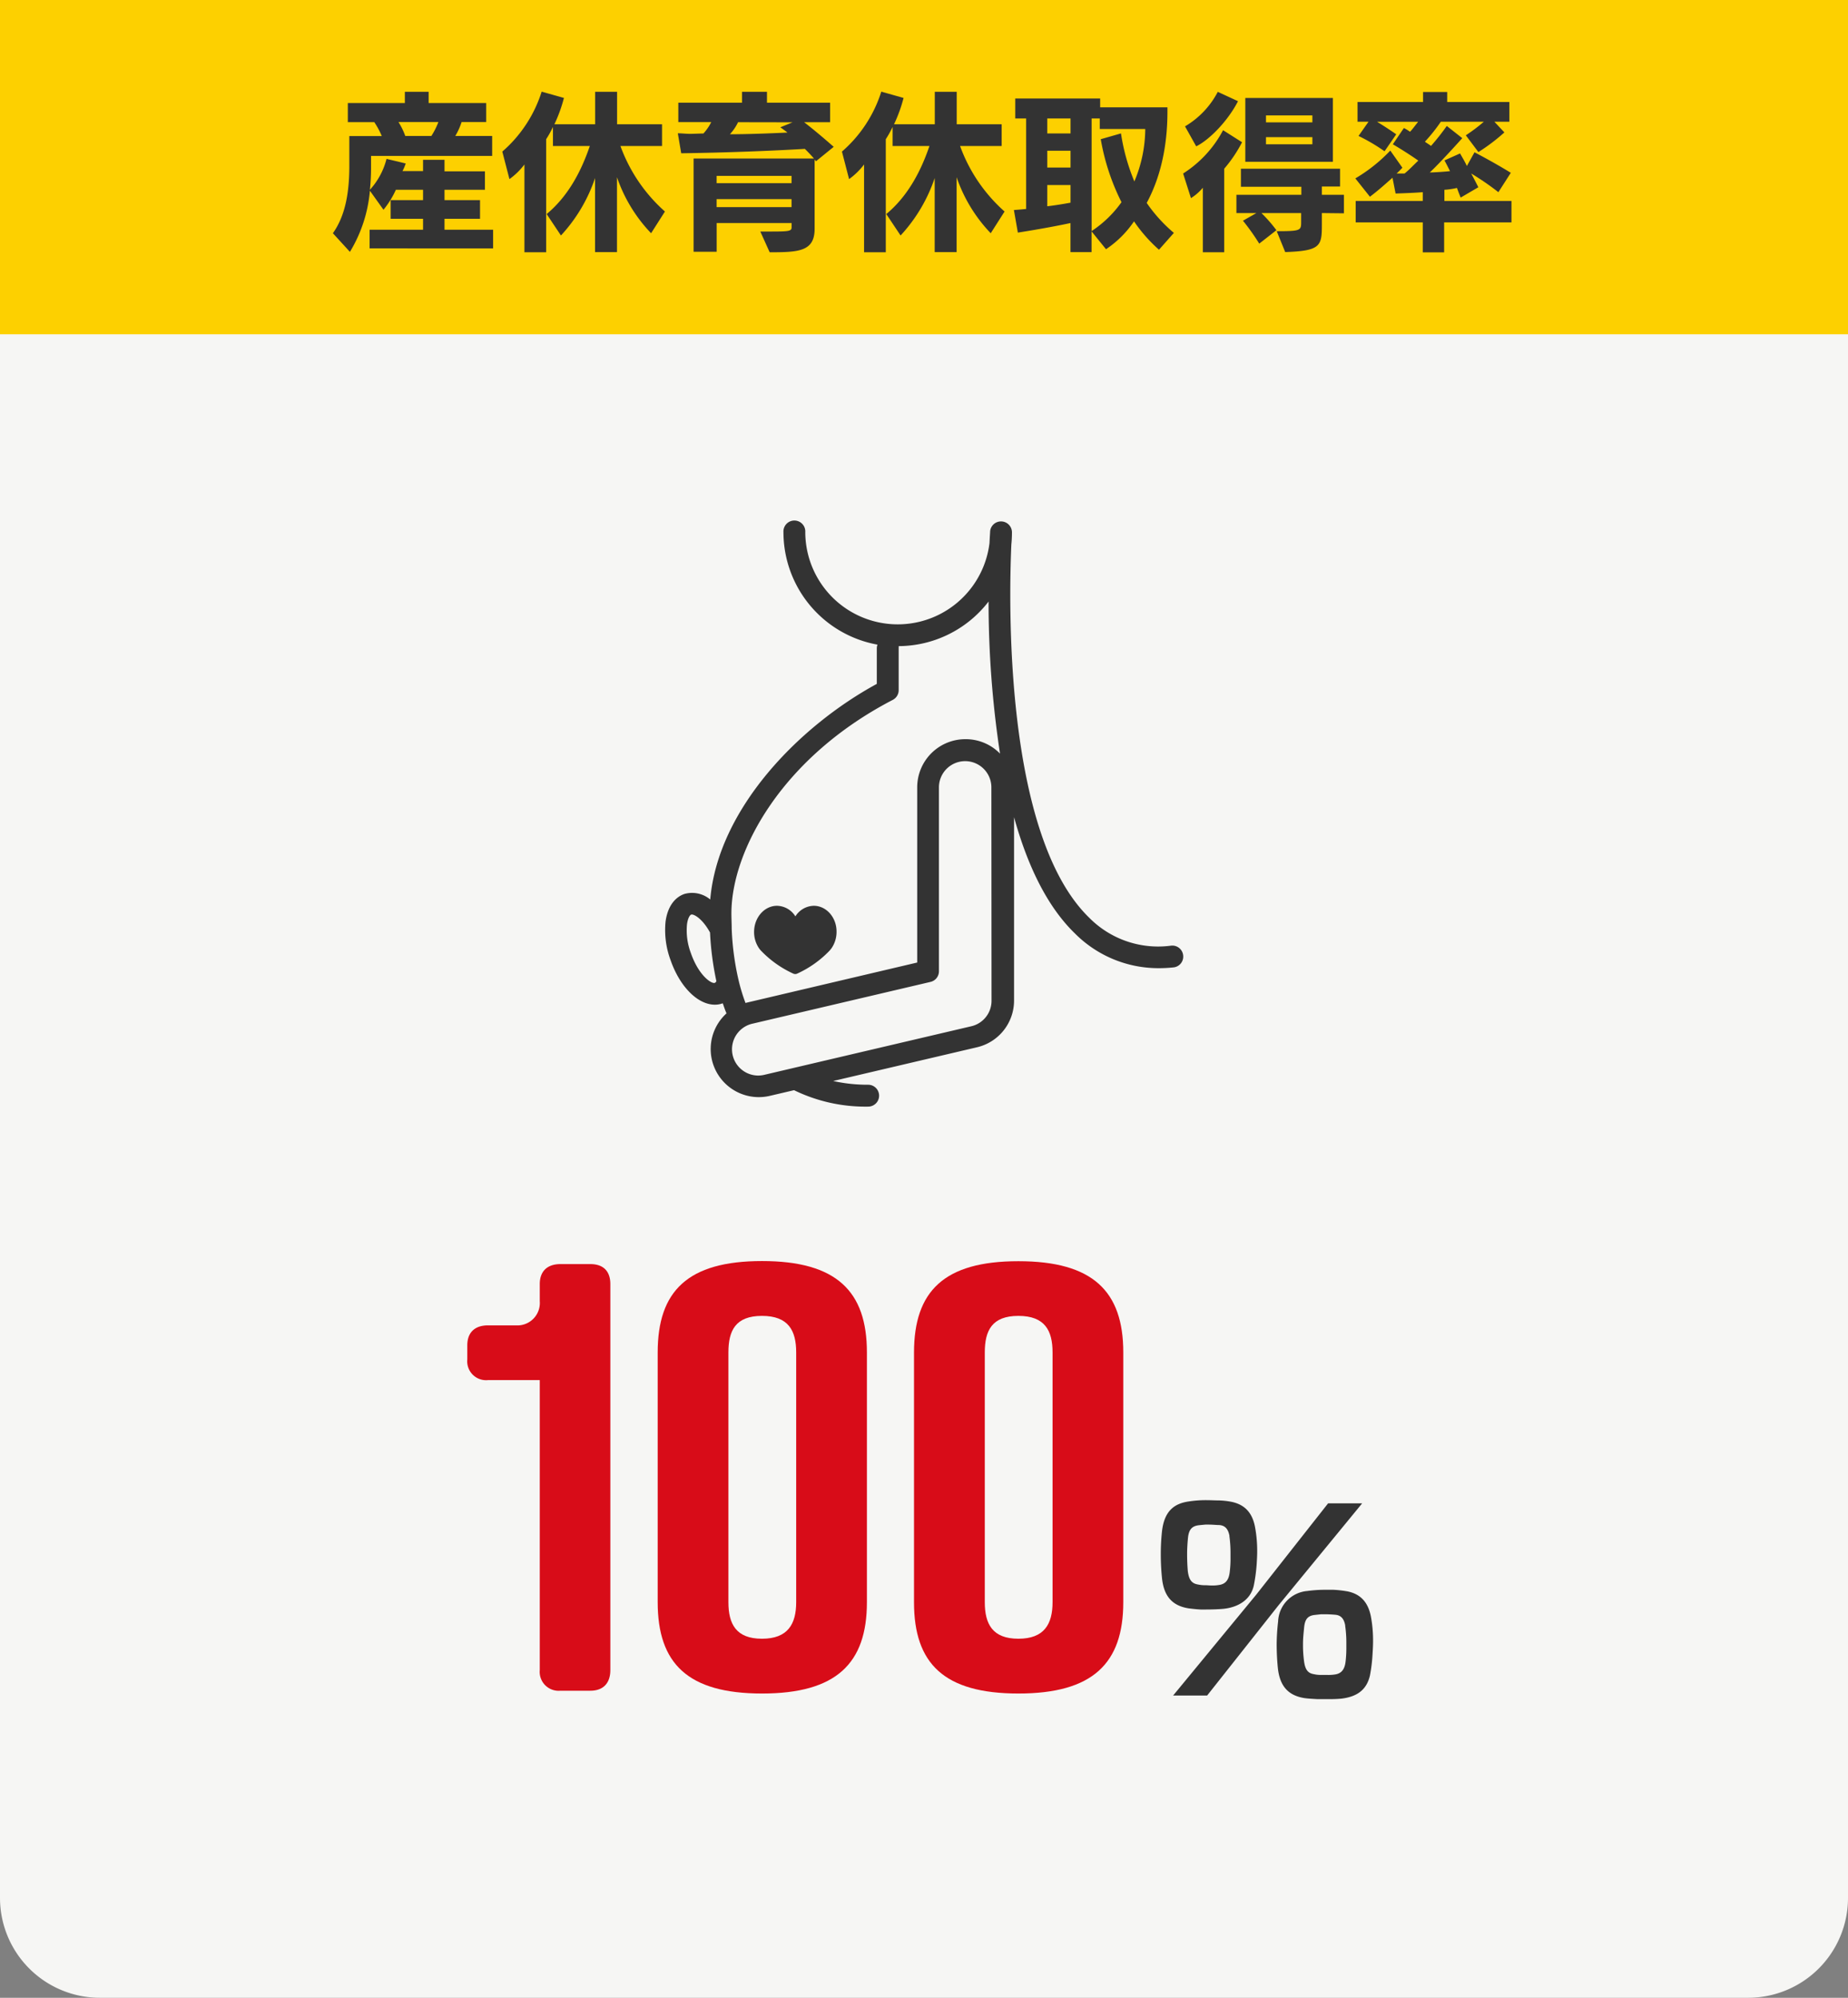
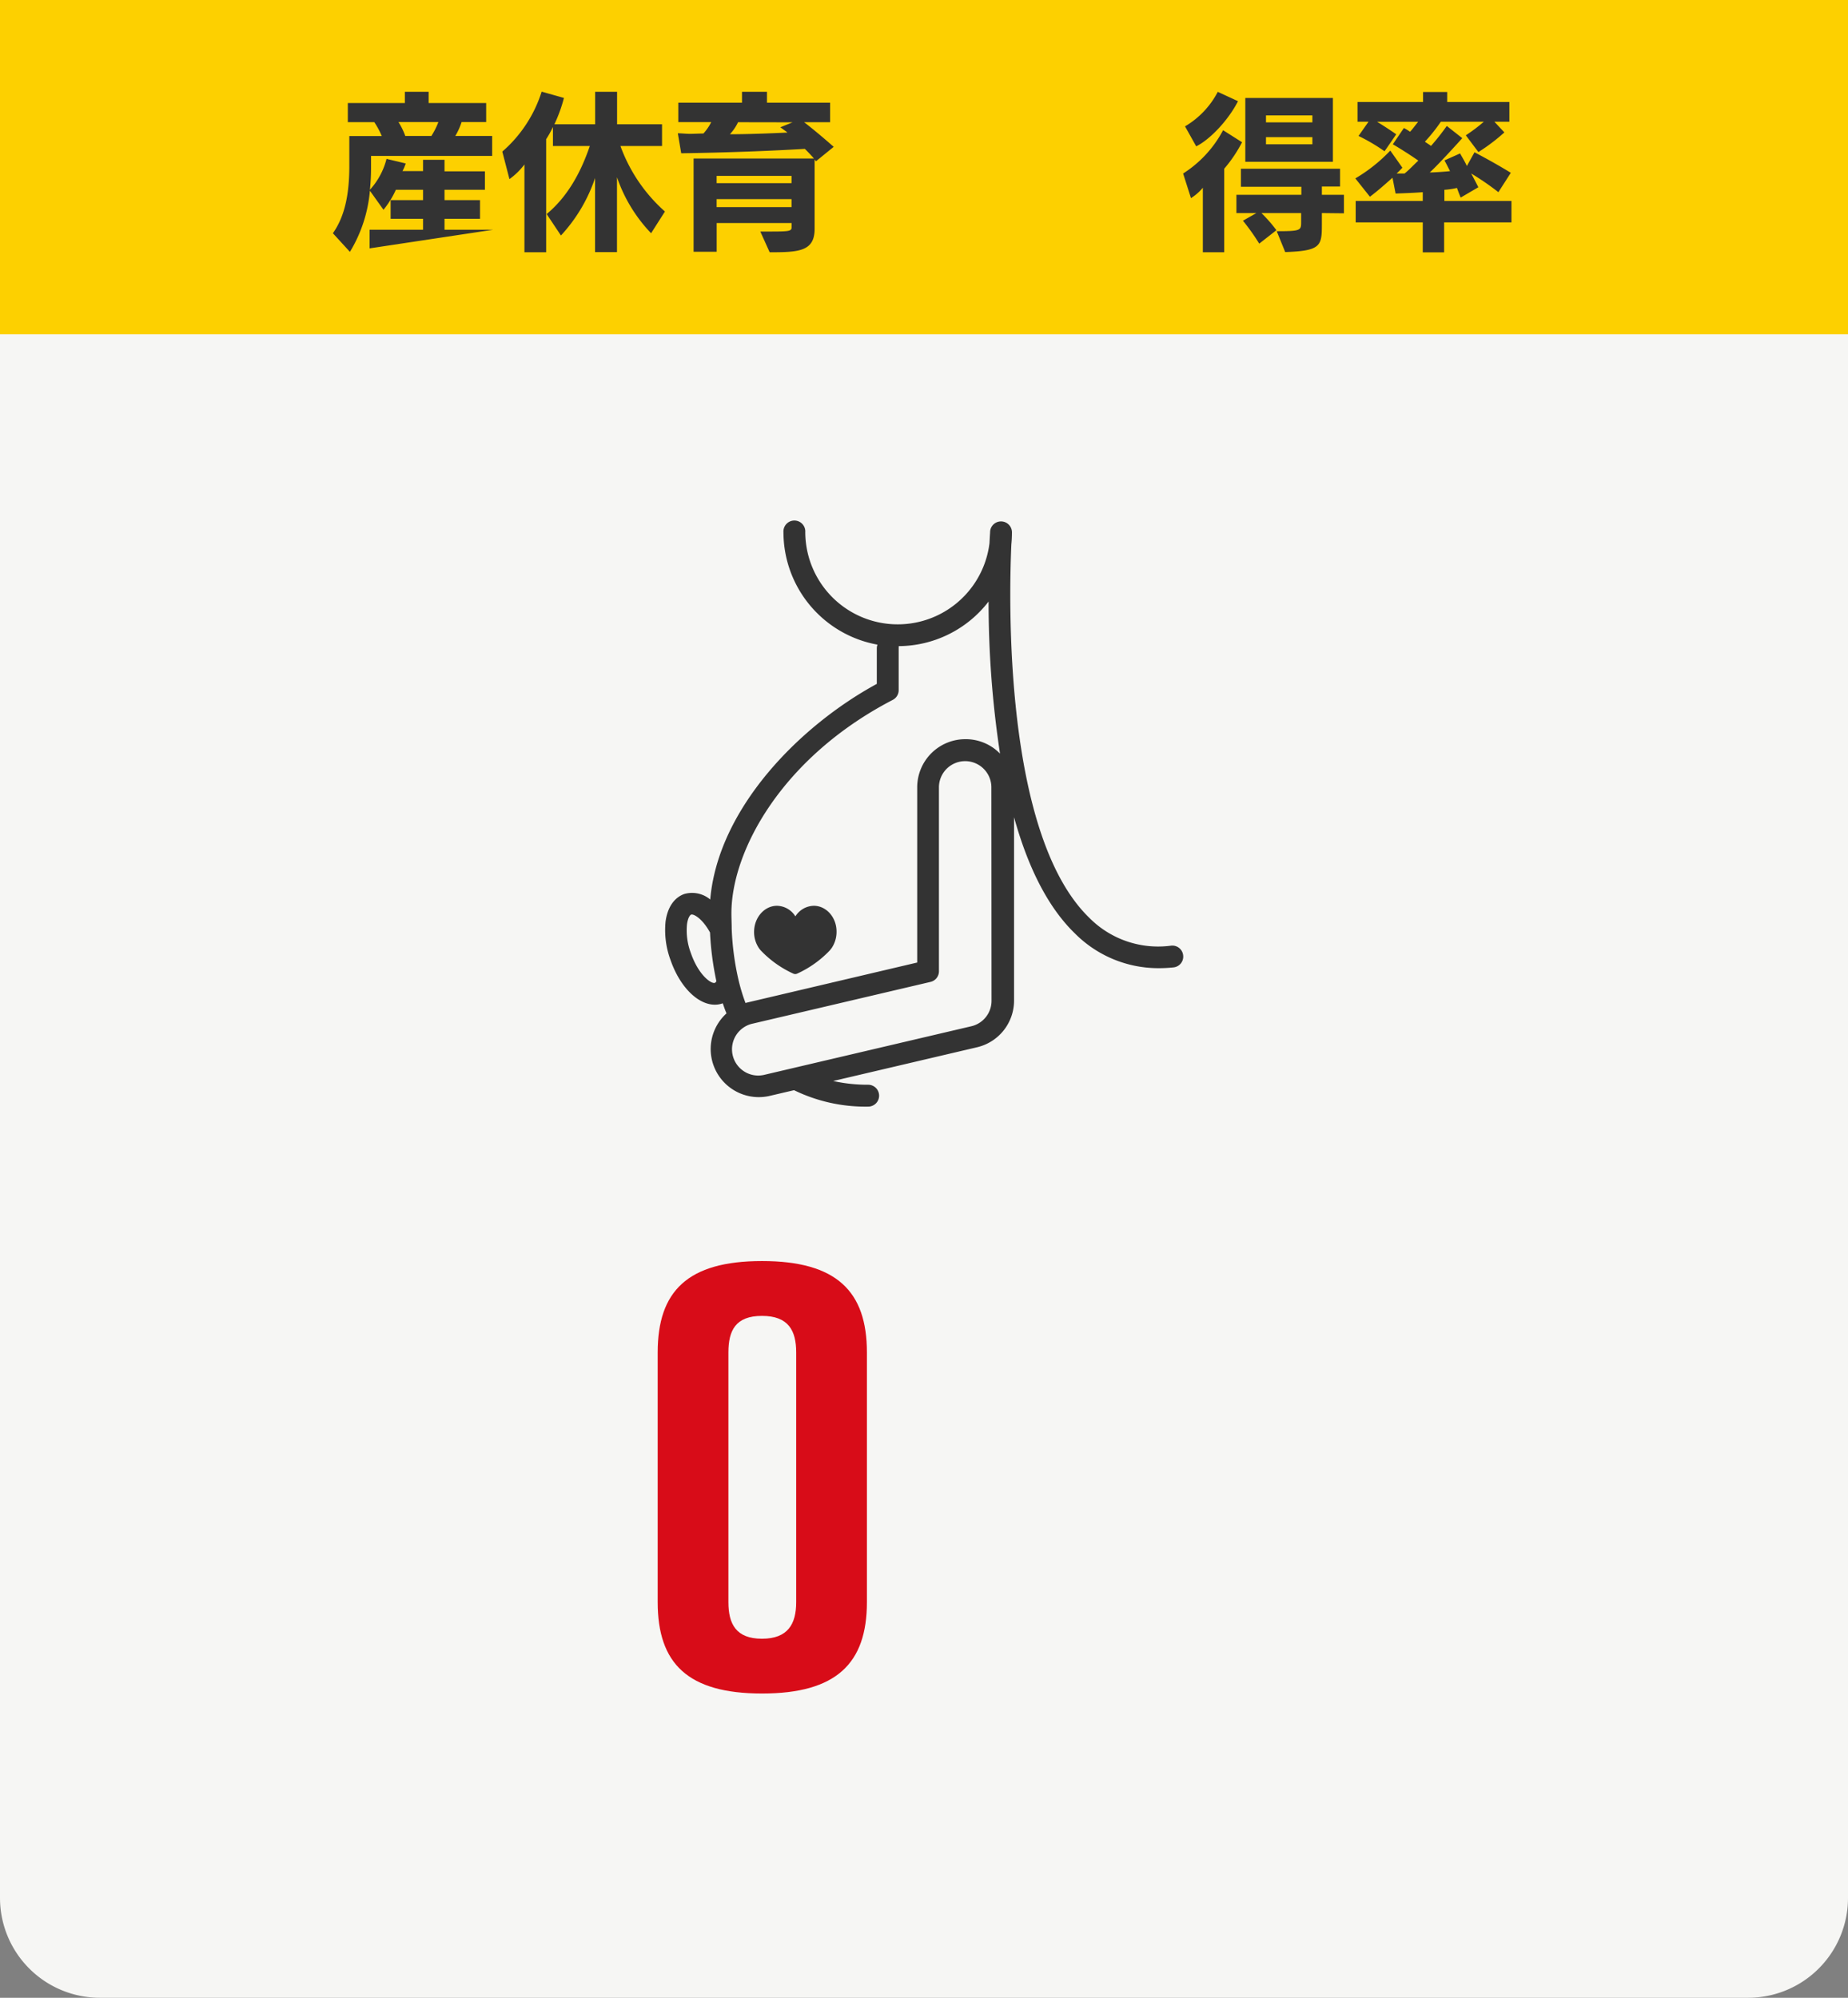
<svg xmlns="http://www.w3.org/2000/svg" width="370" height="400" viewBox="0 0 370 400">
  <rect x="0" y="0" width="370" height="400" fill="#808080" stroke="none" />
  <defs>
    <style>.cls-1{fill:#f6f6f4;}.cls-2{fill:#d80c18;}.cls-3{fill:#333;}.cls-4{fill:#fdd000;}</style>
  </defs>
  <g id="レイヤー_2" data-name="レイヤー 2">
    <g id="レイヤー_1-2" data-name="レイヤー 1">
      <path class="cls-1" d="M350,400H20A20,20,0,0,1,0,380V0H370V380A20,20,0,0,1,350,400Z" />
-       <path class="cls-2" d="M108.07,257.1c0-2.6,1.54-4,4.13-4h6c2.6,0,4,1.42,4,4v77.29c0,2.6-1.41,4.13-4,4.13h-6a3.79,3.79,0,0,1-4.13-4.13V276.33H97.69a3.78,3.78,0,0,1-4.13-4.13v-2.83c0-2.6,1.53-4,4.13-4h5.66a4.49,4.49,0,0,0,4.72-4.84Z" />
      <path class="cls-2" d="M173.57,270.79v50c0,12.28-6.14,18.29-21,18.29s-20.89-6-20.89-18.29v-50c0-12.28,6-18.3,20.89-18.3S173.57,258.51,173.57,270.79Zm-27.73,0v50c0,4.37,1.53,7.32,6.72,7.32s6.85-2.95,6.85-7.32v-50c0-4.37-1.54-7.32-6.85-7.32S145.84,266.42,145.84,270.79Z" />
-       <path class="cls-2" d="M224.9,270.79v50c0,12.28-6.13,18.29-21,18.29S183,333.1,183,320.82v-50c0-12.28,6-18.3,20.89-18.3S224.9,258.51,224.9,270.79Zm-27.73,0v50c0,4.37,1.54,7.32,6.73,7.32s6.84-2.95,6.84-7.32v-50c0-4.37-1.53-7.32-6.84-7.32S197.17,266.42,197.17,270.79Z" />
-       <path class="cls-3" d="M246.57,300.7c2.54.53,4.13,2.06,4.7,5a26.16,26.16,0,0,1,.44,4.94c0,.82-.05,1.68-.1,2.5a33.36,33.36,0,0,1-.58,4.32c-.67,3-3.31,4.37-6.05,4.66-.91.09-2.3.14-3.5.14h-1.1c-.87-.05-1.73-.14-2.45-.24-3.22-.53-4.9-2.4-5.28-6.05a46.07,46.07,0,0,1-.24-4.8,41.5,41.5,0,0,1,.24-4.56c.48-4.27,2.64-5.62,5.47-6a22,22,0,0,1,3.65-.24c.72,0,1.44.05,2.16.05A15.23,15.23,0,0,1,246.57,300.7ZM256,321.39l-14.31,18.09-6.81,0,16.65-20.21L265.91,301h6.82Zm-9.84-13.88c-.29-1.53-1-2.06-2-2.16-.58,0-1.35-.09-2.07-.09h-.76c-.53.05-1,.09-1.4.14-1.34.19-1.87.91-2.06,2.35-.1,1-.19,2.21-.19,3.41s.05,2.4.14,3.41c.24,1.92.91,2.5,2.07,2.69a6.69,6.69,0,0,0,1.44.14c.38,0,.81.05,1.2.05a7.67,7.67,0,0,0,1.53-.1c1.39-.19,2-1.1,2.16-2.68a20.92,20.92,0,0,0,.15-2.79v-.72A25.41,25.41,0,0,0,246.14,307.51Zm23.47,11.09c2.64.48,4.27,2.07,4.85,5.09a26.22,26.22,0,0,1,.43,4.95c0,.81-.05,1.68-.1,2.49a32.18,32.18,0,0,1-.52,4.32c-.72,3.17-2.93,4.32-5.76,4.66a25,25,0,0,1-2.64.09c-.77,0-1.49,0-2.21,0-.87-.05-1.78-.1-2.5-.2-3.26-.52-4.94-2.4-5.33-6-.14-1.34-.24-3.12-.24-4.8a43.23,43.23,0,0,1,.29-4.56,6.38,6.38,0,0,1,5.86-6.09,26.42,26.42,0,0,1,3.55-.24c.53,0,1.1,0,1.63,0A22.18,22.18,0,0,1,269.61,318.6Zm-.29,6.87c-.28-1.54-1-2.07-2-2.16-.57-.05-1.34-.1-2.06-.1h-.77l-1.39.15c-1.34.19-1.82.91-2,2.35-.09,1-.24,2.21-.24,3.41v.52a24.41,24.41,0,0,0,.2,2.88c.24,1.92.86,2.5,2,2.69a6.12,6.12,0,0,0,1.44.15c.39,0,.82,0,1.2,0a8.56,8.56,0,0,0,1.54-.09c1.39-.19,2-1.11,2.16-2.69a22.88,22.88,0,0,0,.14-2.78v-.72A23.85,23.85,0,0,0,269.32,325.47Z" />
      <path class="cls-3" d="M162.93,181.36a4.45,4.45,0,0,0-3.68,2.12,4.44,4.44,0,0,0-3.68-2.12c-2.53,0-4.59,2.35-4.59,5.24a5.76,5.76,0,0,0,1,3.28l0,0c.06.09.13.17.19.25l.1.12a21.06,21.06,0,0,0,6.58,4.7,1,1,0,0,0,.37.08,1,1,0,0,0,.37-.08,21,21,0,0,0,6.58-4.69l.09-.12a3.67,3.67,0,0,0,.23-.29,5.75,5.75,0,0,0,1-3.28C167.52,183.71,165.46,181.36,162.93,181.36Z" />
      <path class="cls-3" d="M236.89,191.29a2.18,2.18,0,0,0-2.4-1.95,19.39,19.39,0,0,1-16.37-5.55C200.93,167.16,202,119.85,202.49,109c.08-.8.12-1.6.12-2.41a2.19,2.19,0,0,0-2.11-2.19h-.08a2.18,2.18,0,0,0-2.18,2c0,.25-.07,1.07-.13,2.37a18.51,18.51,0,0,1-36.88-2.21,2.19,2.19,0,1,0-4.37,0,22.9,22.9,0,0,0,18.82,22.51,2.36,2.36,0,0,0-.13.72v7.14c-15.54,8.45-31.78,25-33.35,43.17A5.66,5.66,0,0,0,137,179c-2,.71-3.35,2.65-3.74,5.49a17.21,17.21,0,0,0,1,7.75c1.88,5.41,5.49,8.92,8.86,8.92a4.53,4.53,0,0,0,1.54-.26l.06,0c.23.7.47,1.39.74,2a9.63,9.63,0,0,0,6.44,16.77,9.73,9.73,0,0,0,2.21-.25l4.87-1.14a32.67,32.67,0,0,0,14.84,3.29,2.19,2.19,0,0,0,0-4.38,31.73,31.73,0,0,1-7-.75l28.78-6.75a9.6,9.6,0,0,0,7.43-9.37v-36.7c2.58,9.32,6.45,17.72,12.18,23.27A23.57,23.57,0,0,0,232,193.85a27.4,27.4,0,0,0,3-.16A2.17,2.17,0,0,0,236.89,191.29Zm-93.76,5.5c-.71.25-3.28-1.53-4.82-6a12.79,12.79,0,0,1-.76-5.73c.17-1.27.59-1.86.84-1.94.45-.15,2.19.7,3.77,3.59a60,60,0,0,0,1.27,9.74A.75.75,0,0,1,143.13,196.79Zm55.39,3.58a5.23,5.23,0,0,1-4.05,5.11l-35.81,8.4L153,215.21a5.48,5.48,0,0,1-1.21.14,5.26,5.26,0,0,1-2.66-9.78h0a5,5,0,0,1,1.46-.59l35.71-8.38a2.18,2.18,0,0,0,1.69-2.13V157.65a5.25,5.25,0,0,1,10.5,0ZM193.27,148a9.64,9.64,0,0,0-9.63,9.63v35.09l-34,8-.38.1a37.78,37.78,0,0,1-1.38-4.54h0A54.44,54.44,0,0,1,146.5,186h0c0-1-.06-2.08-.06-3.11,0-12.53,10.11-31.25,32.31-42.76a2.19,2.19,0,0,0,1.18-1.95v-8.45a2.09,2.09,0,0,0,0-.36,22.86,22.86,0,0,0,18-8.93,201.48,201.48,0,0,0,2.29,30.45A9.59,9.59,0,0,0,193.27,148Z" />
      <rect class="cls-4" width="370" height="66.93" />
-       <path class="cls-3" d="M74,49.73V46H84.7V43.81H78.21V40.07H84.7V38H79.26a18,18,0,0,1-2.48,4l-2.72-3.81a28.26,28.26,0,0,1-4,12.24L66.65,46.7C69,43.37,69.94,39,69.94,33.24v-6h6.5a16.3,16.3,0,0,0-1.5-2.78h-5.3V20.63H81.06V18.38h4.76v2.25H97.34v3.81H92.42a13.74,13.74,0,0,1-1.26,2.78h7.38v4H74.29v2.44A41.72,41.72,0,0,1,74.06,38a14.45,14.45,0,0,0,3.33-6.19l3.84.92a8.91,8.91,0,0,1-.65,1.53H84.7V32H89v2.31h8.09V38H89v2.07h7.11v3.74H89V46h9.73v3.74Zm5.78-25.29a13.81,13.81,0,0,1,1.36,2.78h5.23a15,15,0,0,0,1.4-2.78Z" />
+       <path class="cls-3" d="M74,49.73V46H84.7V43.81H78.21V40.07H84.7V38H79.26a18,18,0,0,1-2.48,4l-2.72-3.81a28.26,28.26,0,0,1-4,12.24L66.65,46.7C69,43.37,69.94,39,69.94,33.24v-6h6.5a16.3,16.3,0,0,0-1.5-2.78h-5.3V20.63H81.06V18.38h4.76v2.25H97.34v3.81H92.42a13.74,13.74,0,0,1-1.26,2.78h7.38v4H74.29v2.44A41.72,41.72,0,0,1,74.06,38a14.45,14.45,0,0,0,3.33-6.19l3.84.92a8.91,8.91,0,0,1-.65,1.53H84.7V32H89v2.31h8.09V38H89v2.07h7.11v3.74H89V46h9.73Zm5.78-25.29a13.81,13.81,0,0,1,1.36,2.78h5.23a15,15,0,0,0,1.4-2.78Z" />
      <path class="cls-3" d="M130.36,46.7a30.41,30.41,0,0,1-6.83-11.22v15h-4.39V35.65a31.86,31.86,0,0,1-6.83,11.5l-2.86-4.29c4-3.33,6.73-8,8.64-13.63h-7.38V25.42a20.28,20.28,0,0,1-1.36,2.45V50.51H105V32.93A13.86,13.86,0,0,1,102,35.86l-1.43-5.51a26.39,26.39,0,0,0,7.88-12l4.46,1.26A29.47,29.47,0,0,1,111,24.88h8.16v-6.5h4.39v6.5h9v4.35h-8.33a32.18,32.18,0,0,0,8.91,13.12Z" />
      <path class="cls-3" d="M163.37,32.29a2.68,2.68,0,0,0-.27-.34V45.82c0,4.55-3.23,4.69-9,4.69l-1.87-4.15h1.16c4.35,0,5.1,0,5.1-.81v-.89h-15v5.75h-4.62V31.74h24.1c-.68-.78-1.53-1.66-1.83-1.93-6.87.4-15.27.74-24.75.88l-.68-4c.81,0,1.63.11,2.48.11.58,0,2-.07,2.65-.07a10.13,10.13,0,0,0,1.56-2.28h-6.59V20.56h12.75V18.38h5v2.18H166.2v3.91H161c1.6,1.22,3.88,3.13,5.92,4.93Zm-4.89,2.92h-15v1.46h15Zm0,4.66h-15v1.6h15Zm-10.71-15.4a9.66,9.66,0,0,1-1.63,2.41c3.46,0,8.09-.17,11.52-.34-.54-.44-1.43-1.05-1.43-1.05l2.45-1Z" />
-       <path class="cls-3" d="M198.36,46.7a30.41,30.41,0,0,1-6.83-11.22v15h-4.39V35.65a31.86,31.86,0,0,1-6.83,11.5l-2.86-4.29c4-3.33,6.73-8,8.64-13.63h-7.38V25.42a20.28,20.28,0,0,1-1.36,2.45V50.51H173V32.93a13.86,13.86,0,0,1-3,2.93l-1.43-5.51a26.39,26.39,0,0,0,7.88-12l4.46,1.26A29.47,29.47,0,0,1,179,24.88h8.16v-6.5h4.39v6.5h9v4.35h-8.33a32.18,32.18,0,0,0,8.91,13.12Z" />
-       <path class="cls-3" d="M232.05,50a30.17,30.17,0,0,1-5-5.68,20.55,20.55,0,0,1-5.61,5.58l-2.89-3.57v4.15h-4.22V44.66c-5.13,1.09-10.54,1.91-10.54,1.91L203,42.05s1.12-.07,2.45-.21V23.72h-2.18v-4h17v1.77h13.47v.92c0,4.79-.68,11.8-4.15,18.22a30.23,30.23,0,0,0,5.44,6ZM214.34,23.72h-4.66v3h4.66Zm0,6.46h-4.66v3.37h4.66Zm0,6.87h-4.66V41.3c1.46-.17,3.13-.44,4.66-.72Zm5.85-11.22V23.72h-1.63V46.26c.06,0,.13-.1.2-.13a22.42,22.42,0,0,0,5.78-5.65,44.85,44.85,0,0,1-4.15-12.61l4.05-1.16a40.49,40.49,0,0,0,2.68,9.62,27.37,27.37,0,0,0,2.18-10.5Z" />
      <path class="cls-3" d="M245.11,33.78V50.51h-4.28V37.59a10,10,0,0,1-2.38,2.08l-1.57-4.93a23,23,0,0,0,8-8.67l3.8,2.41A27.29,27.29,0,0,1,245.11,33.78ZM239.5,29.3l-2.24-4a17.28,17.28,0,0,0,6.56-6.91l4.05,1.87C245.86,24.2,242.15,28,239.5,29.3Zm25.16,13.36V45c0,4.25-.24,5.23-7.34,5.47l-1.7-4.18c4.76,0,4.89-.14,4.89-1.8V42.66h-7.95a28.94,28.94,0,0,1,3,3.43l-3.44,2.69a44.36,44.36,0,0,0-3.26-4.59l2.69-1.53h-4V39h13v-1.6h-12.1V33.78H268.3v3.57h-3.64V39h4.42v3.71ZM249.33,32.39V19.61h17.54V32.39Zm13.43-9.28h-9.29V24.5h9.29Zm0,4.35h-9.29v1.43h9.29Z" />
      <path class="cls-3" d="M289.14,44.53v6h-4.28v-6H271.43V40.24h13.43V38.48c-1.6.13-3.5.2-5.44.27l-.62-3.16c-1.15,1-2.71,2.44-4.52,3.8l-2.92-3.67a32,32,0,0,0,7-5.57l2.42,3.43s-.55.61-1.16,1.16l1.6,0c1-.81,1.87-1.77,2.75-2.58-1.26-.89-3.13-2.11-5.1-3.27l2.21-3.26a9.61,9.61,0,0,1,1.23.75c.51-.51,1.08-1.33,1.63-2h-8.23c2.11,1.29,3.84,2.51,3.84,2.51l-2.34,3.4A37.15,37.15,0,0,0,272,27.22L274,24.37H271.8V20.42h13.12v-2h4.83v2H302.2v3.95h-3l2,2.14a38.14,38.14,0,0,1-5.2,3.94l-2.52-3.36a33,33,0,0,0,3.61-2.72h-8.61a33.84,33.84,0,0,1-3.19,4c.34.27.95.61,1.22.85a47.22,47.22,0,0,0,3.16-4l3.1,2.44s-4.25,4.76-6.5,6.87c.85,0,3.34-.17,4.05-.27-.27-.51-.85-1.7-1.12-2.14l3.13-1.4c.47.85,1,1.7,1.36,2.52l1.53-2.75s3.73,1.93,7.27,4.11L300,38.48a53.2,53.2,0,0,0-5.44-3.74c.85,1.59,1.43,2.75,1.43,2.75l-3.54,2.07s-.37-.88-.74-1.93a14.79,14.79,0,0,1-2.52.37v2.24h13.43v4.29Z" />
    </g>
  </g>
</svg>